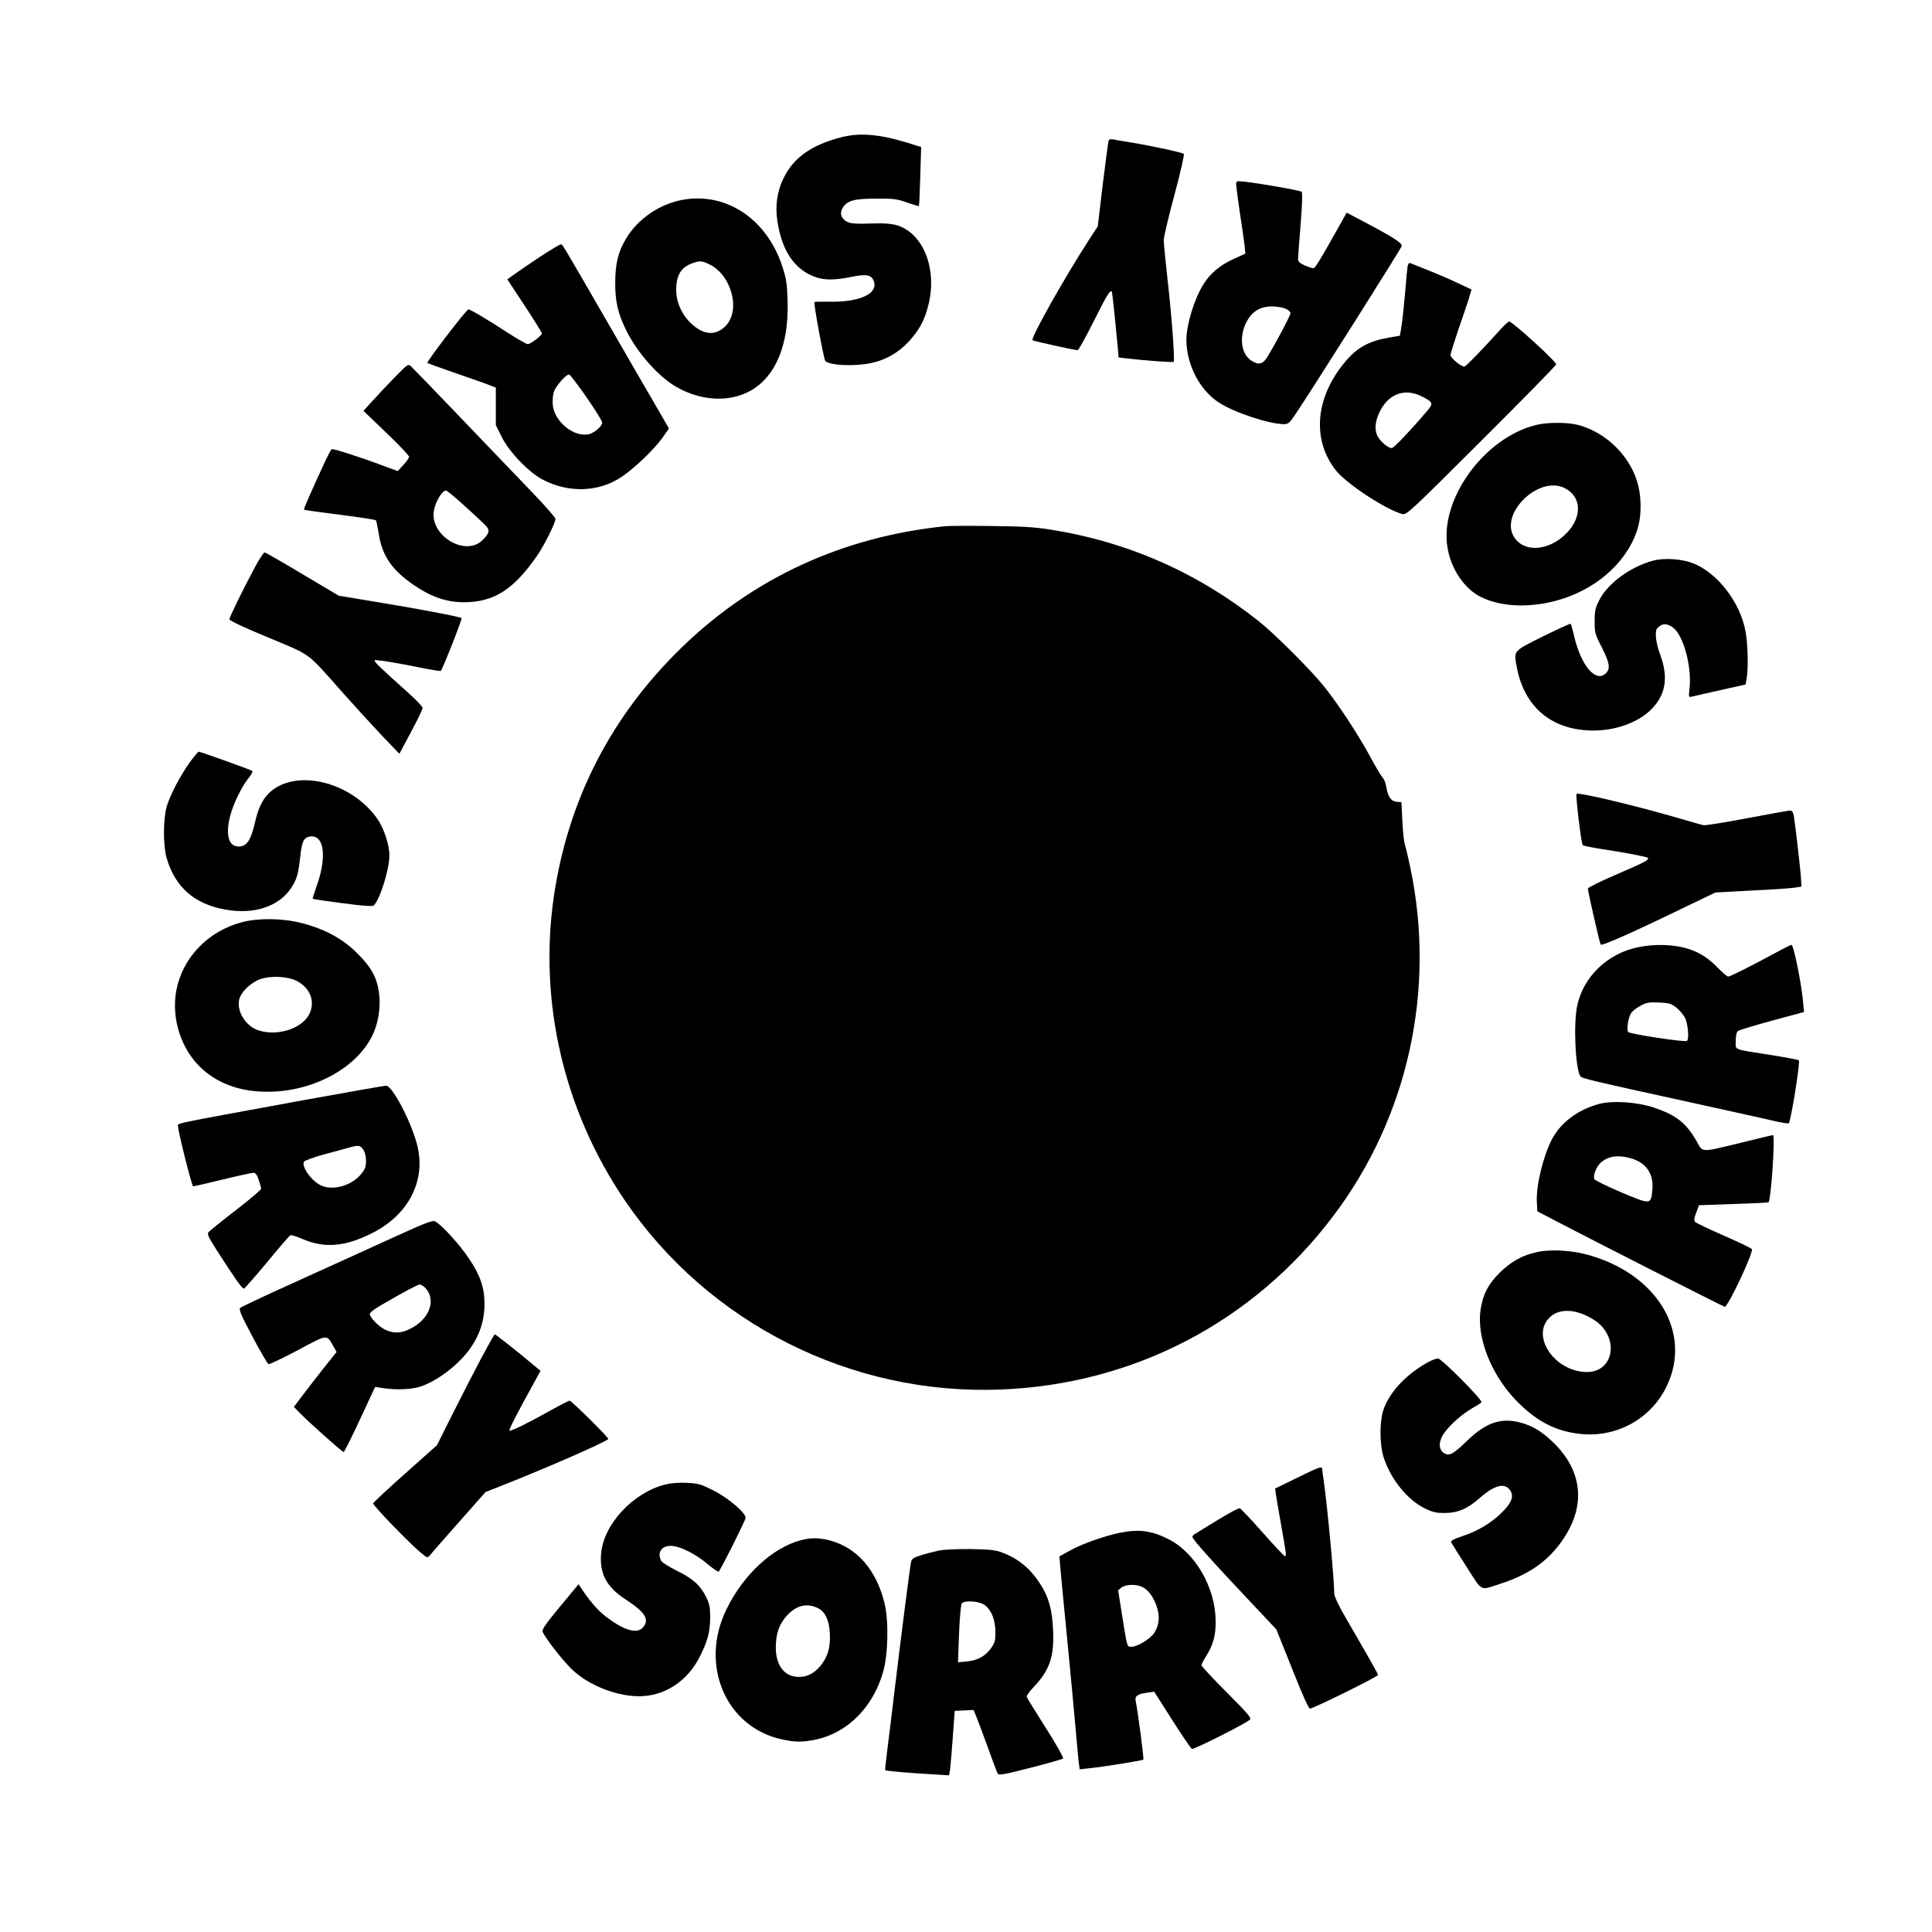
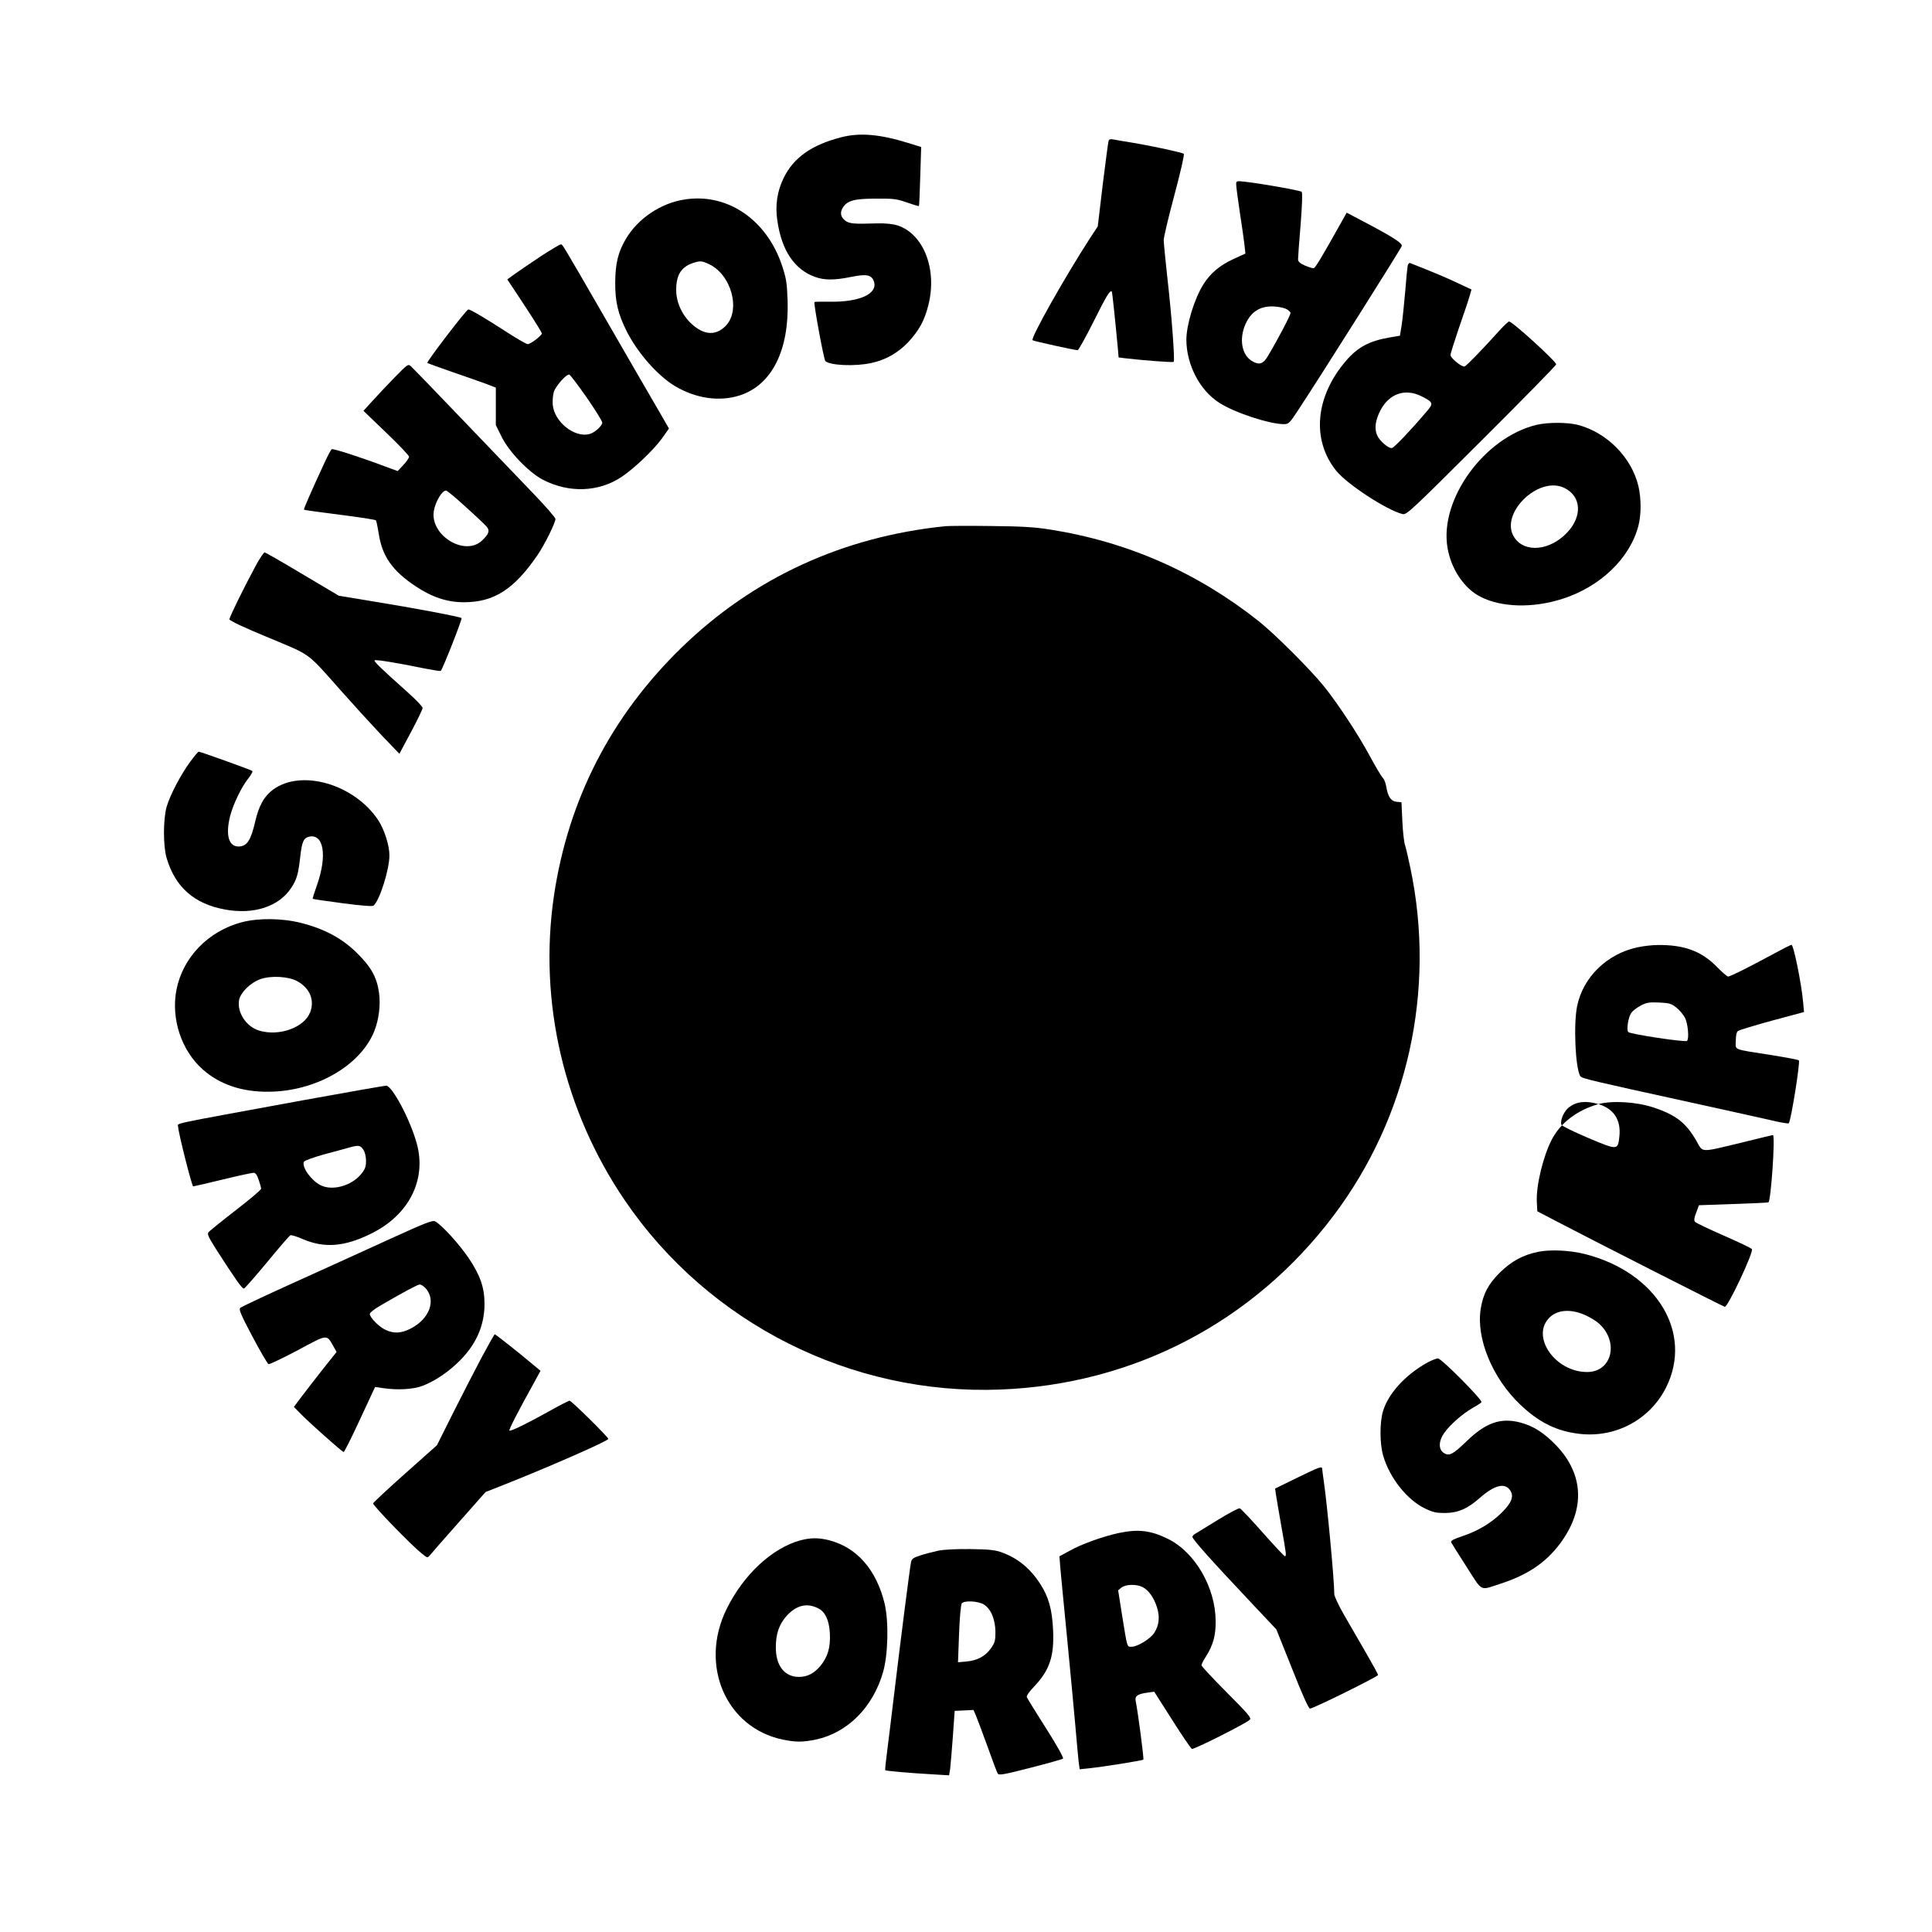
<svg xmlns="http://www.w3.org/2000/svg" version="1.0" width="1280pt" height="1280pt" viewBox="0 0 1280 1280" preserveAspectRatio="xMidYMid meet">
  <g transform="translate(0,1280) scale(0.1,-0.1)" fill="#000000" stroke="none">
    <path d="M5575 11891 c-199 -51 -319 -136 -385 -274 -41 -85 -55 -180 -40 -278 28 -198 114 -326 251 -374 60 -22 128 -22 236 0 102 21 136 15 152 -27 31 -84 -93 -141 -297 -137 -51 1 -94 0 -96 -2 -7 -7 62 -381 72 -391 29 -29 195 -37 305 -13 94 20 177 67 245 139 71 77 107 142 132 242 61 237 -29 472 -202 530 -35 11 -77 15 -141 14 -149 -5 -180 -2 -207 18 -31 24 -37 55 -15 88 30 46 77 58 220 58 115 1 138 -2 205 -26 41 -14 76 -25 78 -23 2 1 6 90 9 197 l6 194 -90 28 c-186 57 -316 68 -438 37z" />
    <path d="M7345 11868 c-3 -7 -20 -138 -39 -290 l-33 -278 -54 -82 c-169 -262 -392 -658 -378 -672 6 -6 279 -66 299 -66 5 0 53 85 105 189 87 174 109 211 121 199 3 -4 20 -163 40 -375 l5 -61 47 -6 c122 -14 313 -29 318 -23 9 8 -14 315 -42 557 -13 118 -24 231 -24 250 0 19 32 154 71 299 39 145 67 267 62 272 -9 8 -199 50 -343 74 -52 8 -107 18 -123 21 -17 4 -29 1 -32 -8z" />
    <path d="M8190 11578 c0 -13 11 -96 24 -184 14 -87 27 -185 31 -216 l6 -58 -83 -38 c-88 -41 -149 -93 -194 -164 -61 -96 -114 -270 -114 -370 1 -165 89 -334 217 -416 102 -66 333 -142 429 -142 32 0 38 6 98 98 144 218 679 1066 683 1082 5 19 -59 60 -251 161 l-114 60 -52 -93 c-114 -203 -154 -270 -165 -274 -6 -3 -32 5 -58 16 -35 16 -47 26 -47 43 0 12 7 115 17 230 10 129 13 210 7 216 -9 9 -262 54 -376 67 -56 6 -58 6 -58 -18z m325 -822 c19 -8 35 -22 35 -30 0 -14 -79 -166 -148 -282 -33 -57 -60 -65 -109 -35 -66 41 -84 143 -43 240 36 82 92 121 178 121 29 0 68 -7 87 -14z" />
    <path d="M4540 11479 c-160 -23 -314 -126 -394 -263 -51 -86 -69 -162 -70 -286 -1 -128 18 -209 76 -325 73 -144 206 -295 320 -363 139 -83 297 -105 431 -61 211 69 326 299 315 628 -4 120 -9 147 -38 235 -102 301 -360 477 -640 435z m155 -428 c150 -68 215 -305 113 -410 -66 -67 -144 -62 -226 13 -63 58 -102 143 -102 224 0 98 31 151 107 178 50 17 61 17 108 -5z" />
    <path d="M3578 11099 c-67 -45 -144 -97 -170 -116 l-47 -34 115 -174 c63 -96 114 -178 114 -184 0 -14 -75 -71 -94 -71 -8 0 -66 33 -128 73 -145 94 -251 157 -265 157 -13 0 -279 -348 -272 -355 3 -2 77 -29 164 -59 88 -30 189 -66 225 -79 l65 -25 0 -124 0 -124 39 -79 c49 -99 179 -234 272 -283 173 -90 371 -83 523 19 84 56 213 180 268 256 l45 64 -79 137 c-44 75 -198 341 -342 591 -309 535 -283 491 -298 491 -6 0 -67 -37 -135 -81z m310 -934 c56 -81 102 -155 102 -165 0 -22 -52 -68 -86 -76 -99 -25 -231 81 -242 194 -2 27 1 65 7 85 14 42 85 121 103 115 7 -3 59 -71 116 -153z" />
    <path d="M9326 11038 c-2 -12 -10 -88 -16 -168 -7 -80 -17 -179 -23 -220 l-12 -74 -70 -12 c-133 -23 -210 -64 -287 -154 -204 -237 -230 -523 -66 -728 72 -90 337 -263 441 -288 26 -6 58 24 522 487 272 271 495 498 495 505 0 20 -290 284 -312 284 -5 0 -33 -26 -61 -57 -122 -135 -222 -238 -234 -241 -19 -5 -93 56 -93 76 0 10 25 88 54 174 30 87 62 180 70 208 l15 52 -94 44 c-79 37 -145 65 -312 131 -7 3 -14 -5 -17 -19z m91 -863 c81 -41 83 -47 30 -107 -99 -117 -210 -233 -224 -236 -22 -6 -84 47 -100 86 -18 44 -11 96 21 160 58 114 164 151 273 97z" />
    <path d="M2613 10298 c-50 -51 -116 -122 -147 -156 l-58 -64 151 -145 c83 -79 151 -151 151 -159 0 -8 -17 -33 -38 -55 l-37 -40 -85 31 c-166 63 -343 119 -352 114 -5 -3 -25 -40 -45 -83 -93 -201 -143 -315 -139 -318 1 -2 108 -17 236 -33 128 -16 236 -33 240 -37 4 -4 12 -44 19 -87 22 -150 90 -248 246 -351 108 -72 208 -105 318 -105 200 0 332 85 488 312 46 67 119 214 119 240 0 9 -69 88 -153 175 -84 87 -295 307 -468 488 -174 182 -325 338 -336 348 -19 17 -22 15 -110 -75z m473 -857 c66 -59 127 -117 137 -129 24 -26 17 -49 -28 -92 -115 -111 -351 35 -320 199 12 61 54 131 80 131 7 0 66 -49 131 -109z" />
    <path d="M10179 9985 c-346 -84 -643 -494 -589 -813 23 -141 111 -272 219 -326 139 -71 346 -76 541 -14 252 80 449 269 505 485 19 73 19 180 0 262 -45 190 -209 356 -401 406 -71 18 -199 18 -275 0z m186 -418 c112 -55 120 -187 18 -295 -114 -121 -281 -137 -350 -33 -103 154 159 413 332 328z" />
    <path d="M6265 9314 c-680 -69 -1273 -342 -1749 -804 -467 -454 -751 -1006 -846 -1645 -103 -702 65 -1424 471 -2020 555 -814 1500 -1290 2488 -1251 882 34 1676 448 2206 1152 493 653 679 1495 509 2304 -13 63 -29 131 -35 150 -7 19 -15 91 -18 160 l-6 125 -33 3 c-37 4 -57 34 -68 102 -4 23 -14 49 -24 58 -9 10 -47 73 -84 142 -79 146 -206 339 -302 460 -88 110 -325 347 -434 434 -409 324 -870 527 -1385 608 -101 16 -188 21 -390 23 -143 2 -278 1 -300 -1z" />
    <path d="M1692 9048 c-82 -153 -172 -337 -172 -351 0 -9 100 -56 258 -121 293 -123 248 -90 489 -361 78 -88 195 -216 260 -285 l119 -124 77 144 c42 79 77 151 77 160 0 8 -42 52 -93 98 -184 164 -232 211 -225 217 7 7 158 -18 337 -55 52 -10 97 -17 101 -15 11 7 144 345 138 350 -8 9 -329 69 -583 110 l-230 38 -241 143 c-132 79 -245 144 -251 144 -6 0 -34 -42 -61 -92z" />
-     <path d="M10950 9085 c-152 -42 -299 -151 -355 -262 -25 -49 -30 -70 -30 -138 0 -77 2 -86 48 -175 52 -104 57 -140 27 -170 -66 -66 -163 46 -210 241 -10 45 -21 84 -24 86 -3 3 -85 -35 -183 -83 -202 -101 -195 -93 -173 -209 52 -265 236 -415 508 -415 146 0 292 53 377 135 100 97 121 214 65 365 -29 78 -38 152 -22 176 4 6 17 16 30 23 30 16 80 -8 108 -52 55 -85 90 -248 78 -364 -7 -64 -7 -64 17 -58 13 3 98 23 189 43 l165 37 7 40 c12 67 8 225 -7 310 -35 195 -188 393 -353 455 -74 28 -189 35 -262 15z" />
    <path d="M1260 7753 c-62 -85 -133 -219 -156 -298 -23 -82 -24 -259 0 -340 57 -193 183 -304 388 -341 190 -35 356 20 437 143 37 56 47 90 60 205 11 100 22 125 56 134 99 25 125 -122 55 -320 -17 -48 -30 -89 -28 -91 2 -2 90 -15 197 -29 128 -17 199 -22 206 -16 40 34 105 239 105 333 0 66 -34 172 -74 233 -158 238 -507 340 -695 204 -61 -45 -96 -107 -121 -216 -27 -117 -52 -158 -102 -162 -72 -6 -96 72 -63 203 21 79 74 189 118 245 20 25 33 48 29 52 -7 7 -344 128 -356 128 -3 0 -29 -30 -56 -67z" />
-     <path d="M10445 7540 c-7 -12 31 -330 41 -339 5 -5 61 -16 124 -26 141 -21 300 -51 307 -58 12 -13 -18 -29 -202 -108 -107 -46 -195 -89 -195 -96 0 -19 79 -365 85 -371 10 -10 219 83 585 261 l175 84 240 13 c132 6 260 15 285 19 l45 7 -3 54 c-3 59 -39 364 -48 418 -4 21 -12 32 -24 32 -9 0 -138 -23 -285 -51 -148 -28 -278 -49 -289 -46 -12 2 -77 21 -146 41 -289 85 -686 180 -695 166z" />
    <path d="M1602 6690 c-223 -59 -391 -233 -433 -448 -37 -192 33 -403 175 -528 112 -99 259 -149 436 -147 312 2 609 173 700 402 31 78 42 175 31 255 -15 102 -51 168 -145 261 -97 97 -216 161 -370 200 -125 32 -283 34 -394 5z m368 -391 c82 -45 116 -125 85 -205 -39 -102 -205 -162 -338 -122 -86 26 -148 121 -133 203 10 50 76 115 141 138 72 25 187 18 245 -14z" />
    <path d="M10850 6524 c-203 -43 -361 -197 -401 -389 -25 -121 -12 -412 21 -465 9 -15 79 -31 695 -166 242 -53 494 -109 560 -124 66 -16 123 -26 126 -22 15 17 77 407 67 417 -4 4 -89 20 -190 36 -254 40 -228 30 -228 93 0 33 5 58 14 65 7 6 109 37 226 69 l212 57 -6 67 c-12 128 -63 378 -77 378 -6 0 -63 -29 -127 -64 -155 -84 -279 -146 -293 -146 -6 0 -40 29 -74 64 -101 104 -217 147 -390 145 -38 0 -99 -7 -135 -15z m257 -400 c21 -17 46 -47 57 -68 19 -38 28 -138 13 -152 -11 -11 -380 45 -390 59 -12 18 1 99 21 127 10 14 38 35 63 48 37 20 56 23 121 20 68 -3 81 -7 115 -34z" />
    <path d="M2005 5510 c-909 -167 -825 -149 -825 -174 0 -34 91 -396 100 -396 4 0 92 20 194 45 103 25 195 45 206 45 13 0 23 -14 34 -47 9 -26 16 -52 16 -59 0 -7 -76 -71 -168 -142 -92 -71 -173 -137 -180 -145 -11 -13 -2 -31 50 -114 128 -199 173 -263 184 -260 6 1 75 80 154 175 78 95 147 175 154 178 7 3 45 -9 86 -27 140 -59 272 -49 445 36 254 123 373 358 306 600 -43 156 -160 376 -201 382 -8 1 -258 -43 -555 -97z m402 -327 c11 -16 18 -46 18 -74 0 -38 -6 -55 -31 -86 -65 -80 -192 -115 -271 -75 -62 32 -124 119 -110 155 3 7 65 30 138 50 74 20 150 40 169 46 56 15 68 13 87 -16z" />
-     <path d="M10590 5485 c-139 -39 -250 -123 -308 -233 -58 -111 -106 -307 -100 -417 l3 -60 130 -68 c225 -118 1099 -562 1112 -565 19 -5 190 357 180 382 -3 6 -86 46 -185 89 -100 44 -186 85 -192 92 -8 9 -6 26 8 61 l18 49 224 8 c124 4 230 9 236 11 17 6 47 446 30 446 -2 0 -95 -22 -207 -50 -279 -67 -255 -68 -299 10 -69 120 -134 172 -283 222 -114 38 -276 48 -367 23z m218 -360 c101 -30 150 -104 139 -212 -10 -95 -10 -95 -207 -12 -94 40 -174 79 -177 87 -11 27 17 91 50 116 52 39 112 45 195 21z" />
+     <path d="M10590 5485 c-139 -39 -250 -123 -308 -233 -58 -111 -106 -307 -100 -417 l3 -60 130 -68 c225 -118 1099 -562 1112 -565 19 -5 190 357 180 382 -3 6 -86 46 -185 89 -100 44 -186 85 -192 92 -8 9 -6 26 8 61 l18 49 224 8 c124 4 230 9 236 11 17 6 47 446 30 446 -2 0 -95 -22 -207 -50 -279 -67 -255 -68 -299 10 -69 120 -134 172 -283 222 -114 38 -276 48 -367 23z c101 -30 150 -104 139 -212 -10 -95 -10 -95 -207 -12 -94 40 -174 79 -177 87 -11 27 17 91 50 116 52 39 112 45 195 21z" />
    <path d="M2589 4594 c-151 -69 -434 -198 -629 -286 -195 -88 -361 -166 -368 -173 -11 -10 3 -44 81 -191 52 -98 100 -180 106 -182 6 -2 93 39 193 92 201 108 191 107 236 28 l22 -39 -87 -109 c-47 -60 -111 -142 -141 -182 l-55 -73 39 -40 c59 -61 281 -259 291 -259 4 0 53 97 108 216 l100 215 55 -8 c95 -14 200 -8 261 16 83 32 175 95 249 170 107 109 160 232 160 372 0 108 -28 189 -103 301 -59 89 -181 224 -224 246 -17 9 -64 -9 -294 -114z m229 -327 c75 -80 27 -208 -101 -271 -60 -30 -107 -32 -162 -7 -43 19 -105 82 -105 106 0 8 30 32 68 54 156 91 248 140 263 141 8 0 25 -11 37 -23z" />
    <path d="M10189 4506 c-101 -21 -175 -62 -252 -137 -77 -77 -111 -141 -127 -241 -31 -196 78 -459 262 -634 125 -119 243 -177 396 -194 238 -26 463 95 570 307 181 362 -61 762 -535 884 -103 26 -231 32 -314 15z m316 -420 c28 -13 65 -35 83 -50 141 -120 95 -326 -73 -326 -214 0 -377 239 -247 363 54 51 142 56 237 13z" />
    <path d="M3189 3803 c-46 -87 -131 -252 -189 -368 l-105 -210 -210 -187 c-115 -102 -211 -192 -213 -198 -4 -12 250 -275 322 -332 38 -31 38 -31 55 -11 9 11 95 110 192 219 l176 199 99 39 c300 118 714 299 714 313 0 12 -244 253 -256 253 -6 0 -63 -29 -127 -65 -154 -86 -265 -140 -272 -133 -5 5 54 121 164 319 l42 77 -53 44 c-86 73 -245 198 -250 198 -3 0 -43 -71 -89 -157z" />
    <path d="M9450 3769 c-143 -82 -252 -202 -287 -318 -23 -75 -22 -217 1 -296 43 -146 156 -289 273 -347 57 -28 77 -32 138 -32 84 1 148 28 228 99 99 87 168 104 203 50 25 -39 9 -81 -55 -145 -69 -69 -160 -124 -264 -158 -54 -18 -76 -29 -73 -39 3 -7 49 -81 102 -163 109 -170 85 -158 224 -113 179 58 300 139 394 264 169 225 161 458 -22 651 -83 86 -153 131 -242 154 -129 33 -227 -2 -354 -125 -91 -88 -115 -100 -151 -77 -36 24 -34 80 3 132 42 58 119 125 184 163 32 18 60 36 63 41 9 14 -265 290 -288 290 -12 0 -47 -14 -77 -31z" />
    <path d="M8591 3008 l-143 -70 5 -37 c3 -20 19 -115 36 -211 34 -191 35 -200 23 -200 -4 0 -70 70 -146 156 -75 85 -144 158 -152 161 -7 3 -71 -31 -141 -74 -71 -44 -138 -85 -150 -92 -13 -6 -23 -17 -23 -23 0 -16 123 -154 410 -458 l146 -155 105 -262 c67 -170 109 -263 118 -263 21 0 451 212 451 223 0 5 -37 72 -82 150 -45 78 -110 191 -145 251 -35 61 -63 121 -63 135 0 91 -47 595 -70 751 -5 36 -10 71 -10 78 0 20 -18 14 -169 -60z" />
-     <path d="M4408 2965 c-217 -55 -412 -267 -426 -463 -9 -132 38 -217 163 -299 130 -85 159 -131 116 -184 -39 -48 -130 -21 -255 77 -49 39 -102 101 -157 184 l-16 24 -122 -147 c-94 -114 -121 -152 -116 -167 11 -34 125 -182 191 -247 115 -113 320 -191 477 -180 154 10 292 105 369 253 55 107 72 168 73 264 0 73 -4 93 -27 140 -38 77 -88 122 -195 174 -50 25 -97 54 -102 65 -32 59 8 108 80 98 60 -8 155 -58 229 -121 36 -30 68 -52 72 -48 16 18 178 341 178 356 0 34 -118 134 -215 182 -83 42 -100 46 -176 50 -53 2 -105 -2 -141 -11z" />
    <path d="M7415 2644 c-105 -22 -252 -75 -328 -118 l-68 -37 6 -77 c4 -42 24 -257 46 -477 21 -220 46 -479 54 -575 8 -96 18 -199 21 -229 l7 -53 66 7 c101 11 350 51 356 57 5 5 -36 316 -51 390 -6 32 13 45 79 54 l44 6 119 -187 c65 -103 124 -189 131 -192 13 -5 357 168 383 193 13 12 -7 35 -153 182 -92 92 -167 173 -167 179 0 7 13 33 30 59 48 76 65 139 64 234 -1 223 -137 457 -317 545 -114 56 -195 65 -322 39z m155 -359 c40 -20 75 -70 95 -133 20 -62 15 -119 -17 -169 -24 -39 -111 -93 -150 -93 -32 0 -28 -14 -64 209 l-26 165 22 18 c28 22 100 24 140 3z" />
    <path d="M5303 2595 c-187 -51 -377 -227 -489 -455 -183 -371 -5 -786 371 -865 88 -18 132 -18 220 0 209 44 378 213 445 445 34 116 39 335 11 455 -54 224 -183 372 -366 420 -72 18 -123 18 -192 0z m119 -451 c46 -24 71 -78 76 -164 5 -96 -14 -159 -65 -220 -42 -48 -85 -70 -140 -70 -95 0 -153 74 -153 195 0 92 22 154 73 211 65 70 134 86 209 48z" />
    <path d="M6215 2526 c-33 -7 -86 -21 -117 -31 -47 -15 -58 -23 -62 -44 -8 -36 -69 -515 -111 -866 -19 -159 -41 -339 -49 -400 -8 -60 -13 -111 -11 -113 4 -5 165 -19 307 -27 l116 -7 7 43 c3 24 11 121 18 214 l12 170 63 3 62 3 18 -43 c10 -24 44 -115 76 -203 31 -88 61 -167 66 -175 8 -13 38 -8 217 38 114 29 212 57 216 61 5 5 -45 95 -113 201 -67 105 -124 198 -127 206 -3 9 16 37 50 72 101 107 132 199 124 371 -6 137 -29 220 -85 307 -66 102 -147 169 -250 207 -47 18 -83 22 -212 24 -96 1 -178 -3 -215 -11z m303 -356 c47 -29 76 -98 77 -182 0 -58 -4 -72 -30 -109 -37 -52 -91 -81 -163 -87 l-55 -5 7 189 c4 107 12 194 18 201 17 21 108 16 146 -7z" />
  </g>
</svg>